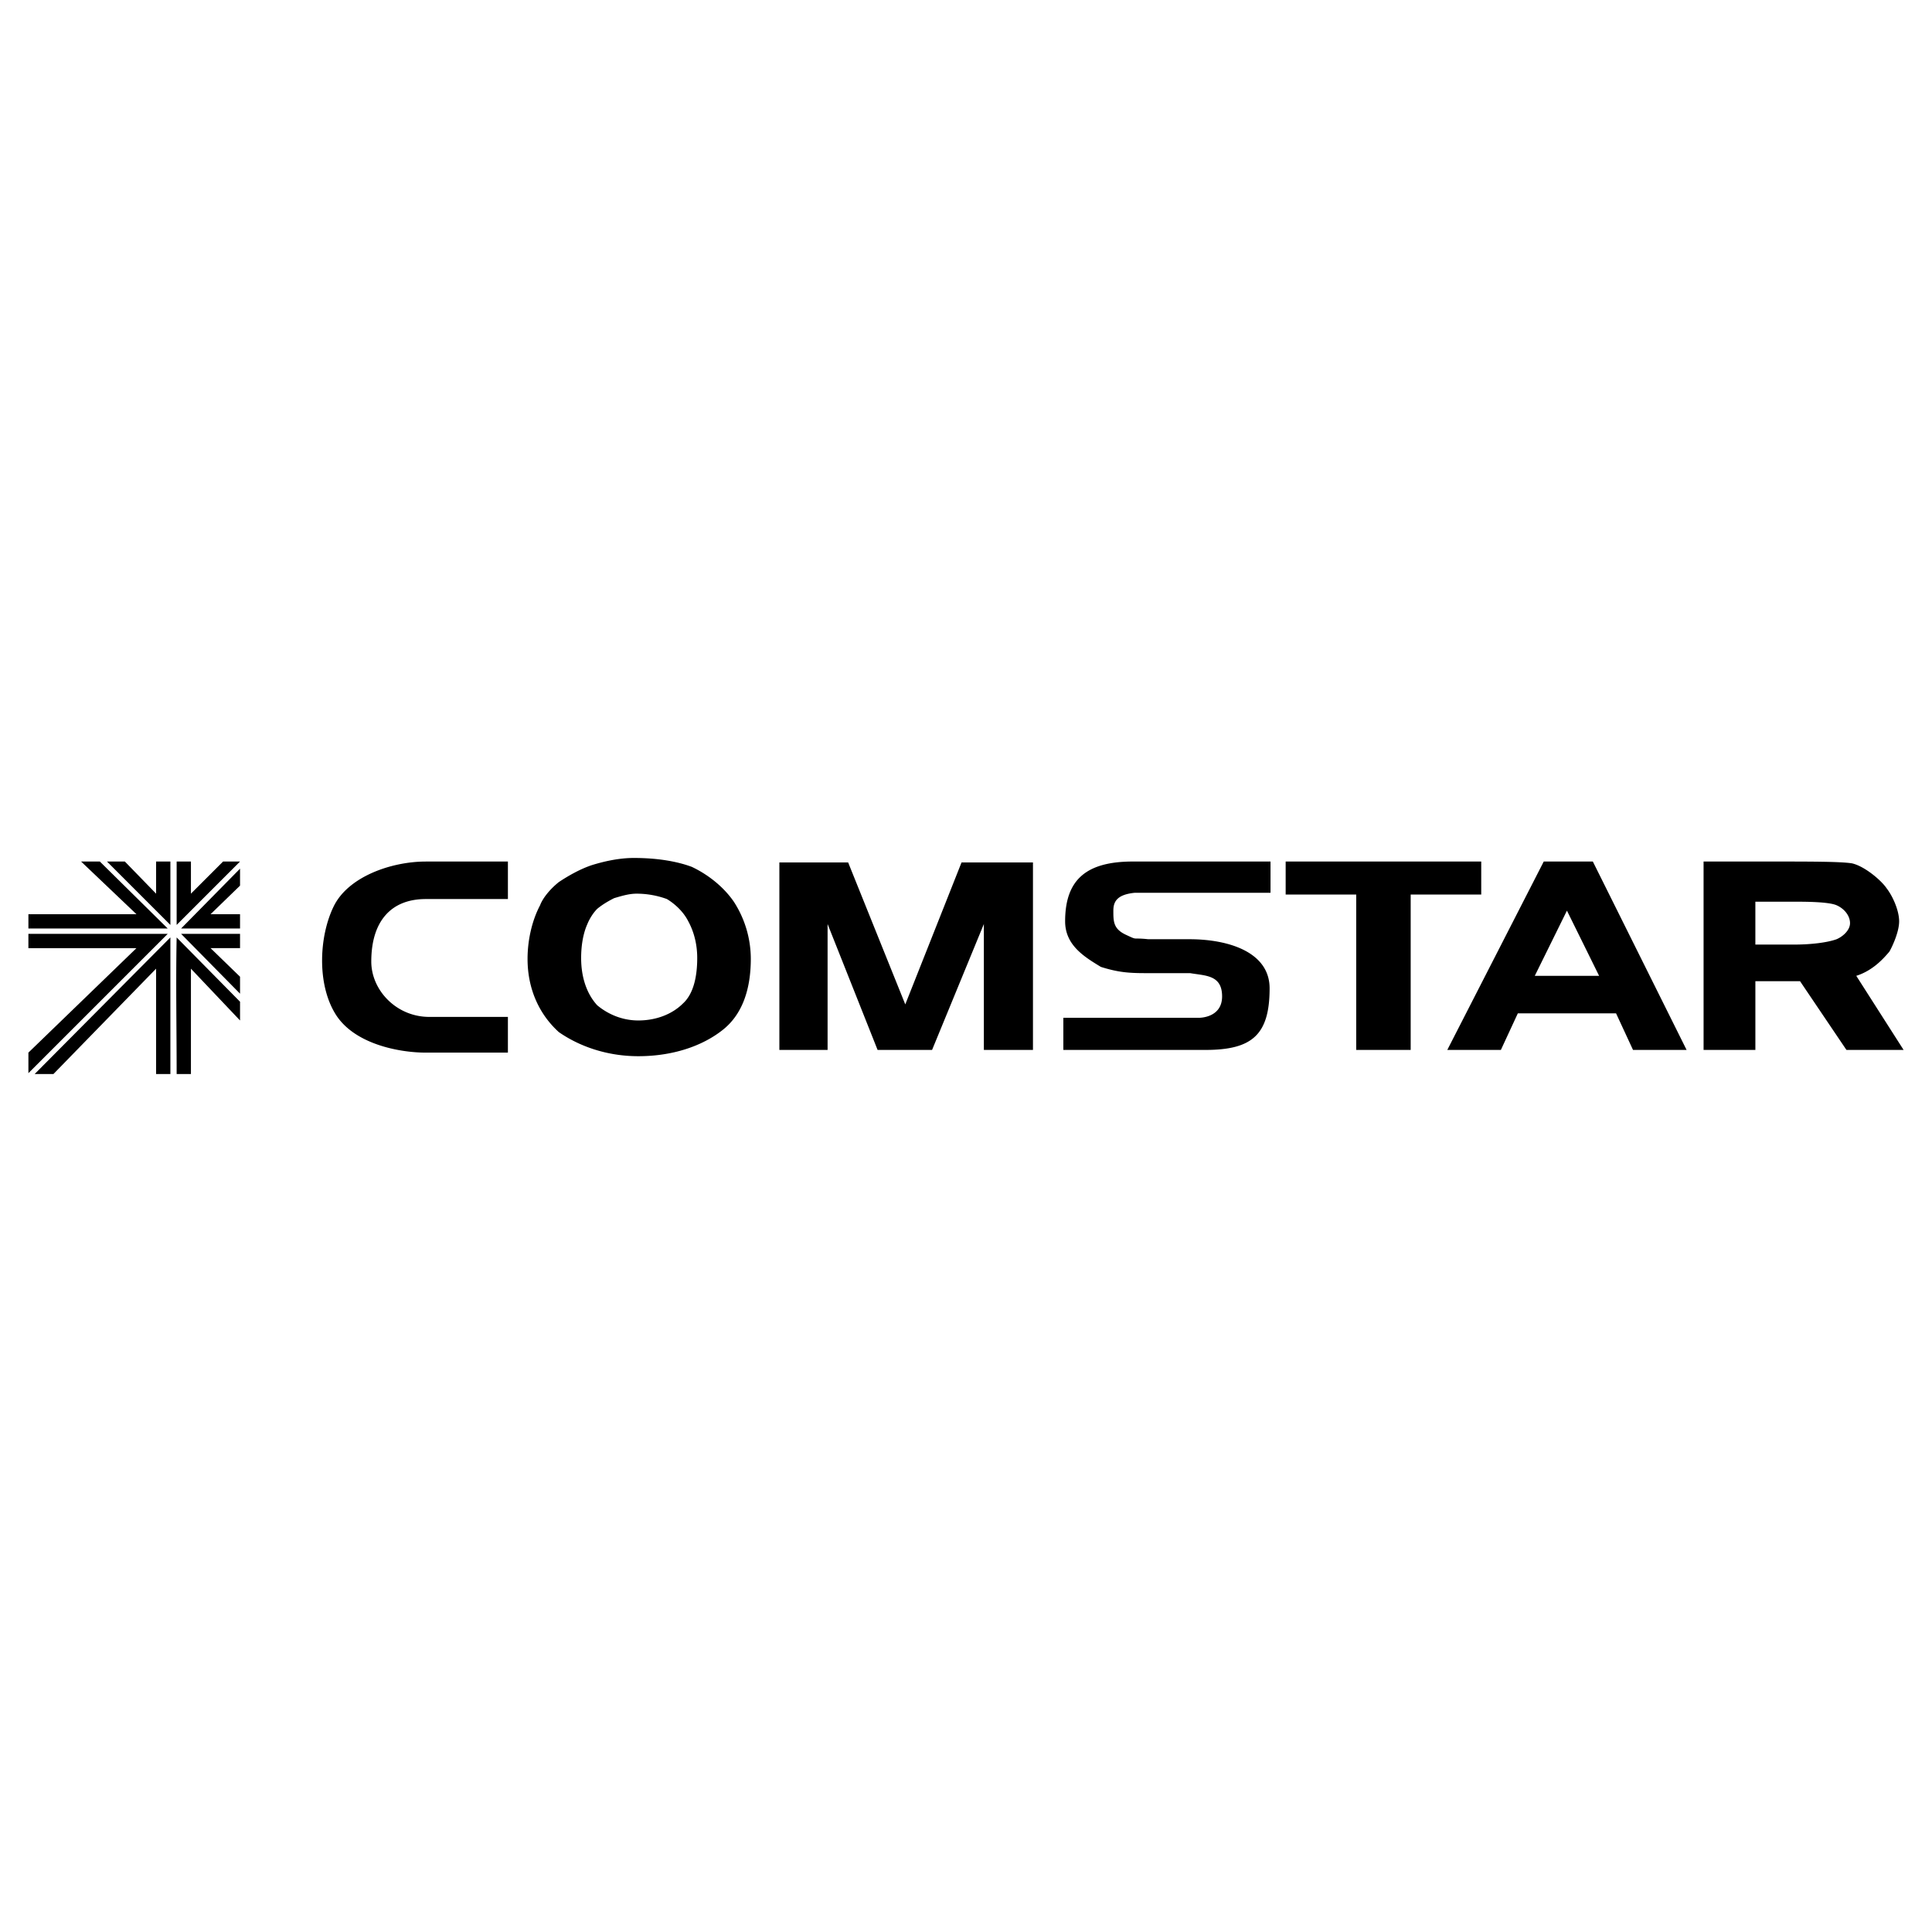
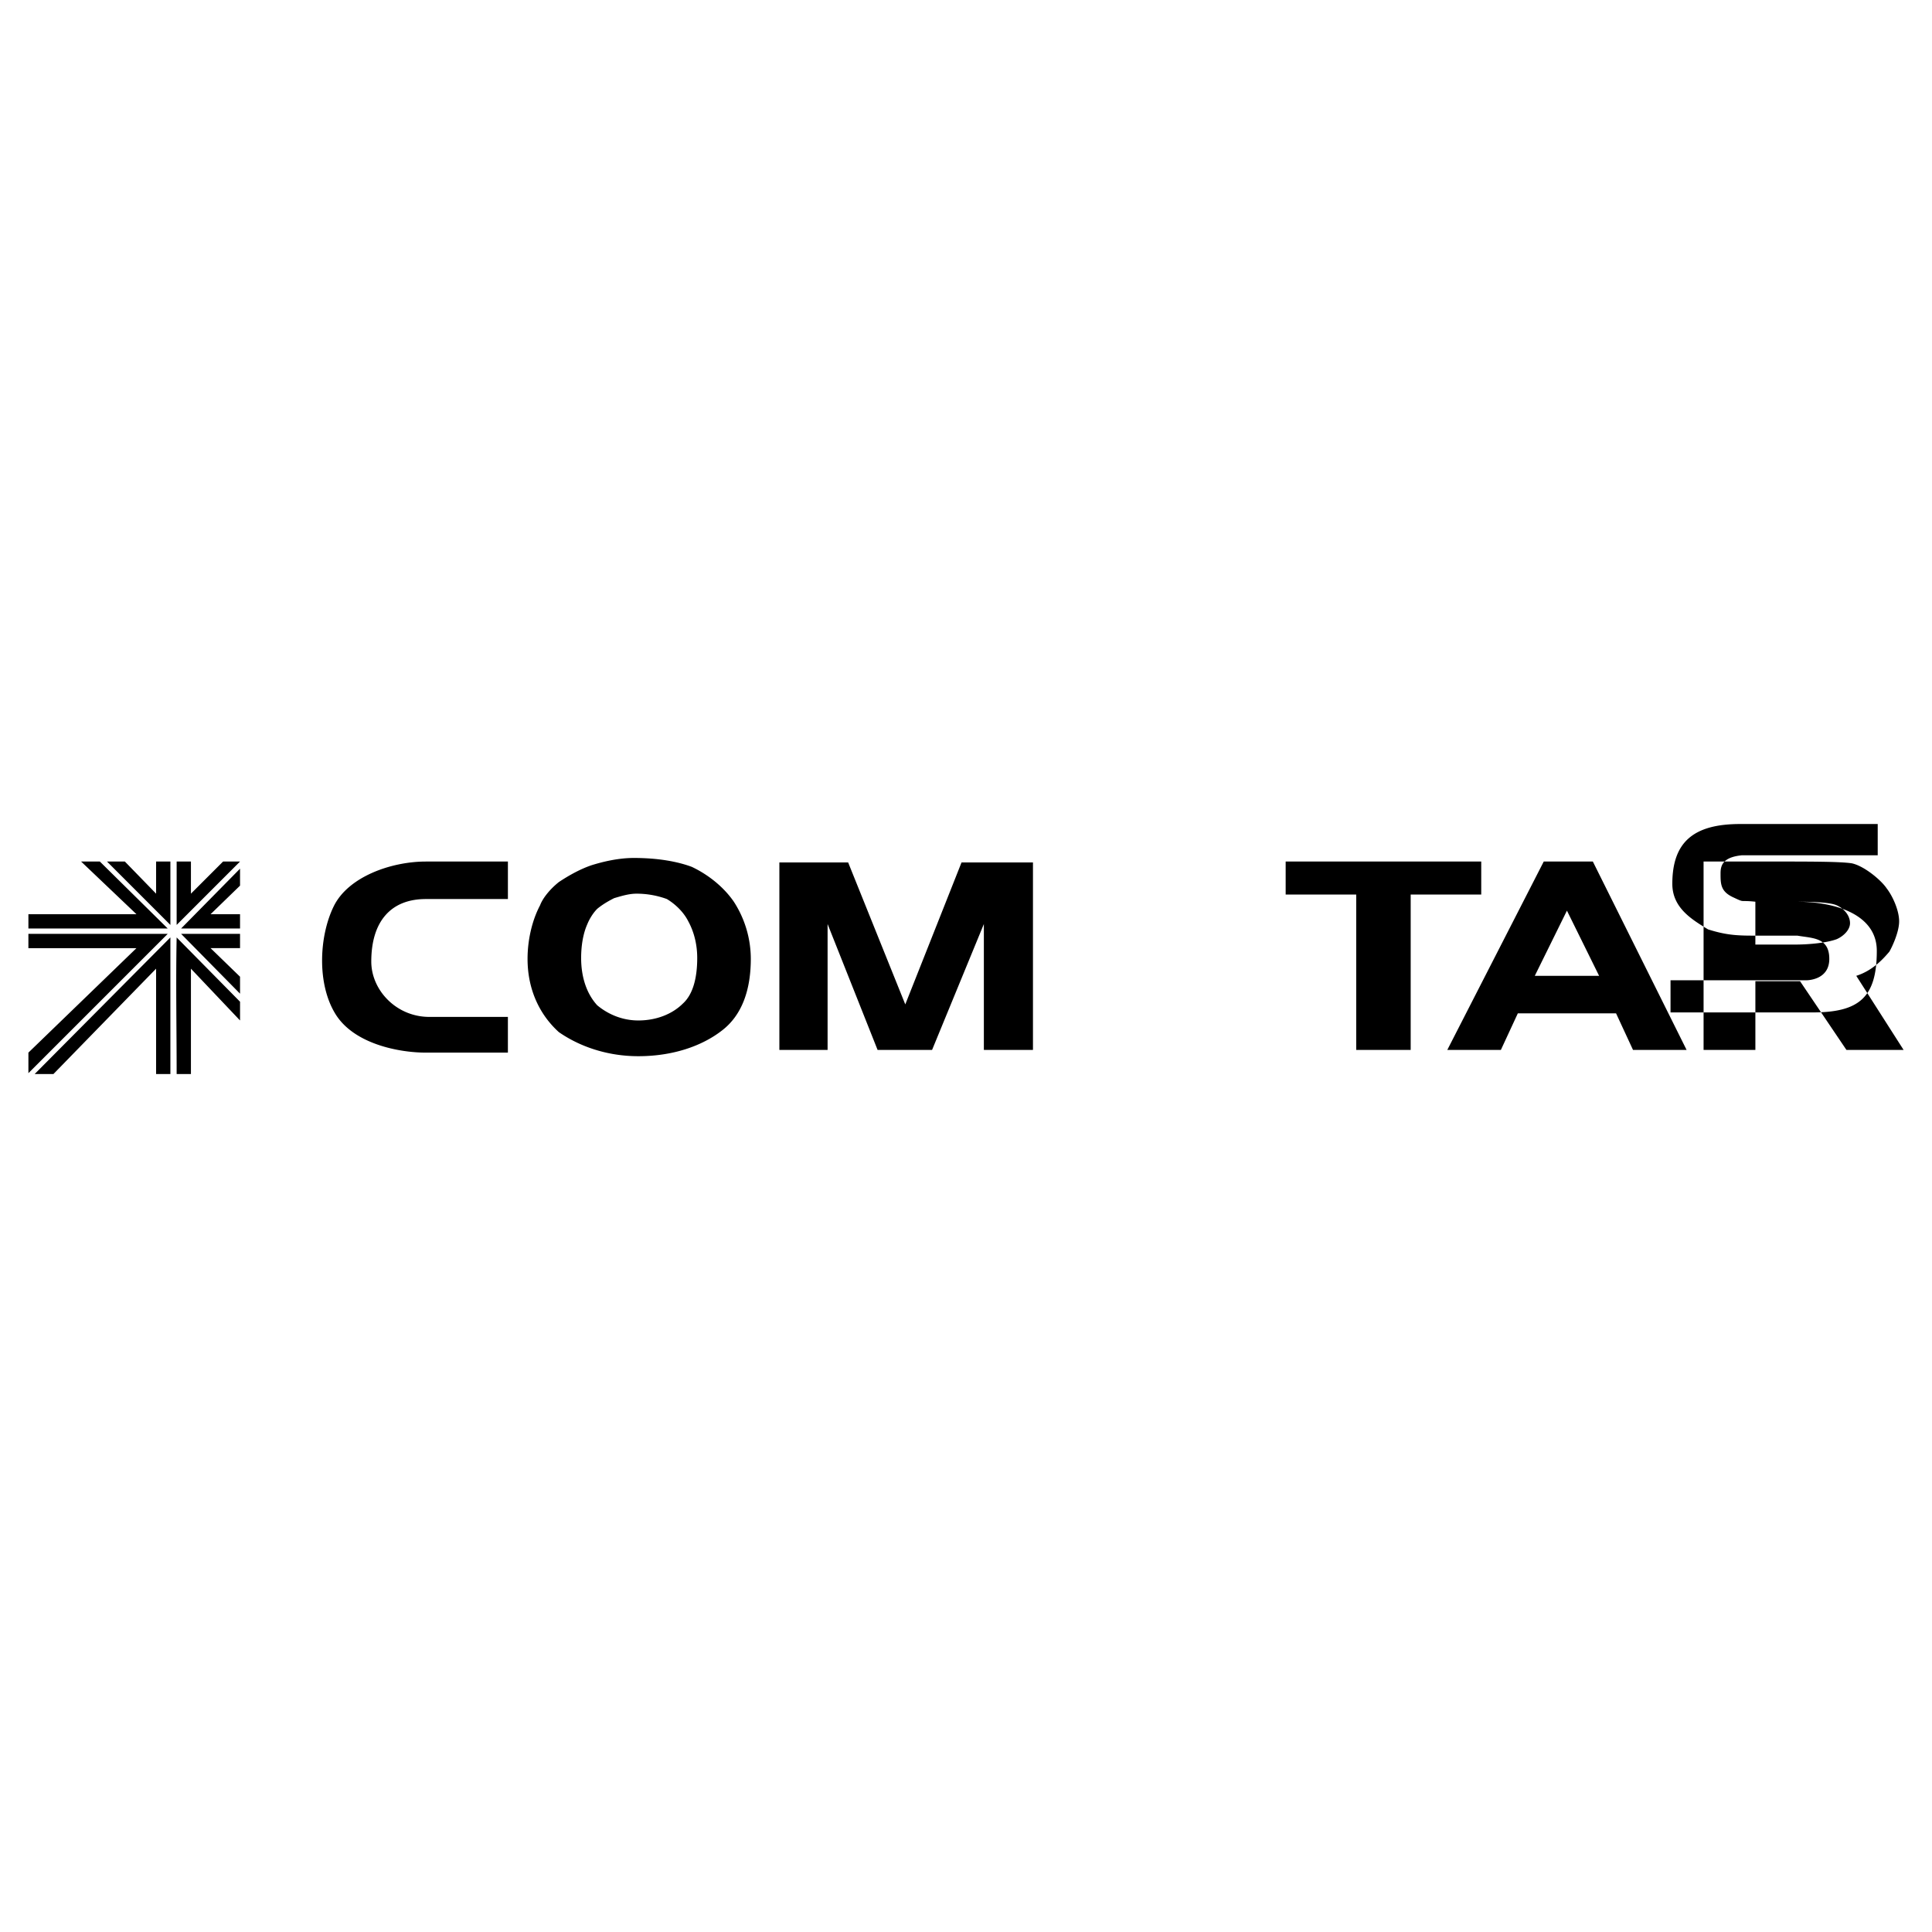
<svg xmlns="http://www.w3.org/2000/svg" width="2500" height="2500" viewBox="0 0 192.756 192.756">
  <g fill-rule="evenodd" clip-rule="evenodd">
-     <path fill="#fff" fill-opacity="0" d="M0 0h192.756v192.756H0V0z" />
-     <path d="M156.334 90.855l-3.207 6.503h6.416l-3.209-6.503zm-2.314-4.9h4.898l9.355 18.797h-5.346l-1.693-3.652h-9.799l-1.693 3.652h-5.346l9.624-18.797zm-25.749 0v3.296h7.039v15.501h5.434V89.251h7.039v-3.296h-19.512zm-50.512.089h6.86l5.701 14.165 5.613-14.165h7.126v18.708H98.16V92.191l-5.167 12.561h-5.435l-4.989-12.561v12.561h-4.811V86.044h.001zm-14.522-.445c2.405 0 4.365.356 5.791.891 1.693.802 3.208 2.049 4.187 3.475a10.514 10.514 0 0 1 1.693 5.702c0 3.118-.891 5.612-2.851 7.126-2.049 1.604-4.989 2.584-8.375 2.584-3.118 0-5.879-.979-7.929-2.405-1.871-1.693-3.119-4.188-3.119-7.305 0-1.871.445-3.831 1.248-5.345.267-.713.98-1.604 1.871-2.316 1.068-.713 2.227-1.336 3.296-1.692 1.159-.359 2.673-.715 4.188-.715zm.267 3.563c-.802 0-1.604.267-2.227.445-.535.268-1.159.624-1.693 1.069-.445.445-.802 1.069-.98 1.515-.445.979-.624 2.227-.624 3.385 0 2.048.624 3.652 1.604 4.721 1.069.891 2.494 1.515 4.098 1.515 1.782 0 3.386-.624 4.455-1.693.979-.891 1.425-2.494 1.425-4.542 0-1.426-.356-2.673-.89-3.653-.446-.891-1.248-1.692-2.138-2.227a8.798 8.798 0 0 0-3.03-.535zM50.675 105.02h-8.196c-2.584 0-7.12-.817-8.998-3.831-1.879-3.013-1.648-7.796-.179-10.779 1.47-2.982 5.801-4.454 9.176-4.454h8.196v3.742h-8.196c-3.475 0-5.435 2.227-5.435 6.236 0 2.851 2.495 5.523 5.791 5.523h7.839v3.563h.002zm119.29-19.065h6.859c3.742 0 6.771 0 7.93.178 1.248.267 2.939 1.692 3.475 2.495.623.801 1.248 2.227 1.248 3.296s-.713 2.584-.98 3.029c-.535.624-1.604 1.87-3.297 2.405l4.723 7.394h-5.703l-4.631-6.859h-4.455v6.859h-5.168V85.955h-.001zm5.168 4.009v4.276h3.92c1.514 0 3.207-.178 4.188-.535.623-.267 1.336-.891 1.336-1.604s-.535-1.425-1.336-1.782c-.803-.356-3.207-.356-4.188-.356h-3.92v.001zm-60.58 3.742h4.098c3.975 0 8.018 1.308 8.018 4.9 0 4.675-1.781 6.146-6.414 6.146h-14.166v-3.207h13.541s2.299.033 2.299-2.132-1.674-2.055-3.189-2.322h-4.453c-1.693 0-2.762-.089-4.455-.624-1.604-.979-3.564-2.138-3.564-4.543 0-4.187 2.139-5.969 6.771-5.969h13.721v3.118h-13.541c-1.783.178-2.139.891-2.139 1.782 0 1.069-.006 1.82 1.246 2.405s.533.267 2.227.446zM2.834 105.02v2.049l13.898-13.897H2.833v1.426h10.78L2.834 105.02zm7.127-19.065h-1.87l5.524 5.256H2.834v1.426H16.733l-6.772-6.682zm2.496 0l3.118 3.207v-3.207H17v6.325l-6.326-6.325h1.783zm6.592 0h-1.425v6.325l6.325-6.325h-1.692l-3.208 3.207v-3.207zm-1.425 21.203h1.425V96.645l4.9 5.168v-1.871l-6.325-6.414c-.09 4.542 0 9.086 0 13.63zm-2.05 0V96.645L5.33 107.158H3.458L17 93.527v13.631h-1.426zm8.375-18.798l-2.94 2.851h2.94v1.426h-5.88l5.88-5.969v1.692zm0 6.237h-2.94l2.94 2.851v1.692l-5.88-5.969h5.88v1.426z" />
+     <path d="M156.334 90.855l-3.207 6.503h6.416l-3.209-6.503zm-2.314-4.9h4.898l9.355 18.797h-5.346l-1.693-3.652h-9.799l-1.693 3.652h-5.346l9.624-18.797zm-25.749 0v3.296h7.039v15.501h5.434V89.251h7.039v-3.296h-19.512zm-50.512.089h6.86l5.701 14.165 5.613-14.165h7.126v18.708H98.16V92.191l-5.167 12.561h-5.435l-4.989-12.561v12.561h-4.811V86.044h.001zm-14.522-.445c2.405 0 4.365.356 5.791.891 1.693.802 3.208 2.049 4.187 3.475a10.514 10.514 0 0 1 1.693 5.702c0 3.118-.891 5.612-2.851 7.126-2.049 1.604-4.989 2.584-8.375 2.584-3.118 0-5.879-.979-7.929-2.405-1.871-1.693-3.119-4.188-3.119-7.305 0-1.871.445-3.831 1.248-5.345.267-.713.98-1.604 1.871-2.316 1.068-.713 2.227-1.336 3.296-1.692 1.159-.359 2.673-.715 4.188-.715zm.267 3.563c-.802 0-1.604.267-2.227.445-.535.268-1.159.624-1.693 1.069-.445.445-.802 1.069-.98 1.515-.445.979-.624 2.227-.624 3.385 0 2.048.624 3.652 1.604 4.721 1.069.891 2.494 1.515 4.098 1.515 1.782 0 3.386-.624 4.455-1.693.979-.891 1.425-2.494 1.425-4.542 0-1.426-.356-2.673-.89-3.653-.446-.891-1.248-1.692-2.138-2.227a8.798 8.798 0 0 0-3.03-.535zM50.675 105.02h-8.196c-2.584 0-7.12-.817-8.998-3.831-1.879-3.013-1.648-7.796-.179-10.779 1.47-2.982 5.801-4.454 9.176-4.454h8.196v3.742h-8.196c-3.475 0-5.435 2.227-5.435 6.236 0 2.851 2.495 5.523 5.791 5.523h7.839v3.563h.002zm119.29-19.065h6.859c3.742 0 6.771 0 7.93.178 1.248.267 2.939 1.692 3.475 2.495.623.801 1.248 2.227 1.248 3.296s-.713 2.584-.98 3.029c-.535.624-1.604 1.87-3.297 2.405l4.723 7.394h-5.703l-4.631-6.859h-4.455v6.859h-5.168V85.955h-.001zm5.168 4.009v4.276h3.92c1.514 0 3.207-.178 4.188-.535.623-.267 1.336-.891 1.336-1.604s-.535-1.425-1.336-1.782c-.803-.356-3.207-.356-4.188-.356h-3.92v.001zh4.098c3.975 0 8.018 1.308 8.018 4.9 0 4.675-1.781 6.146-6.414 6.146h-14.166v-3.207h13.541s2.299.033 2.299-2.132-1.674-2.055-3.189-2.322h-4.453c-1.693 0-2.762-.089-4.455-.624-1.604-.979-3.564-2.138-3.564-4.543 0-4.187 2.139-5.969 6.771-5.969h13.721v3.118h-13.541c-1.783.178-2.139.891-2.139 1.782 0 1.069-.006 1.82 1.246 2.405s.533.267 2.227.446zM2.834 105.02v2.049l13.898-13.897H2.833v1.426h10.78L2.834 105.02zm7.127-19.065h-1.87l5.524 5.256H2.834v1.426H16.733l-6.772-6.682zm2.496 0l3.118 3.207v-3.207H17v6.325l-6.326-6.325h1.783zm6.592 0h-1.425v6.325l6.325-6.325h-1.692l-3.208 3.207v-3.207zm-1.425 21.203h1.425V96.645l4.9 5.168v-1.871l-6.325-6.414c-.09 4.542 0 9.086 0 13.63zm-2.05 0V96.645L5.33 107.158H3.458L17 93.527v13.631h-1.426zm8.375-18.798l-2.94 2.851h2.94v1.426h-5.88l5.88-5.969v1.692zm0 6.237h-2.94l2.94 2.851v1.692l-5.88-5.969h5.88v1.426z" />
  </g>
</svg>